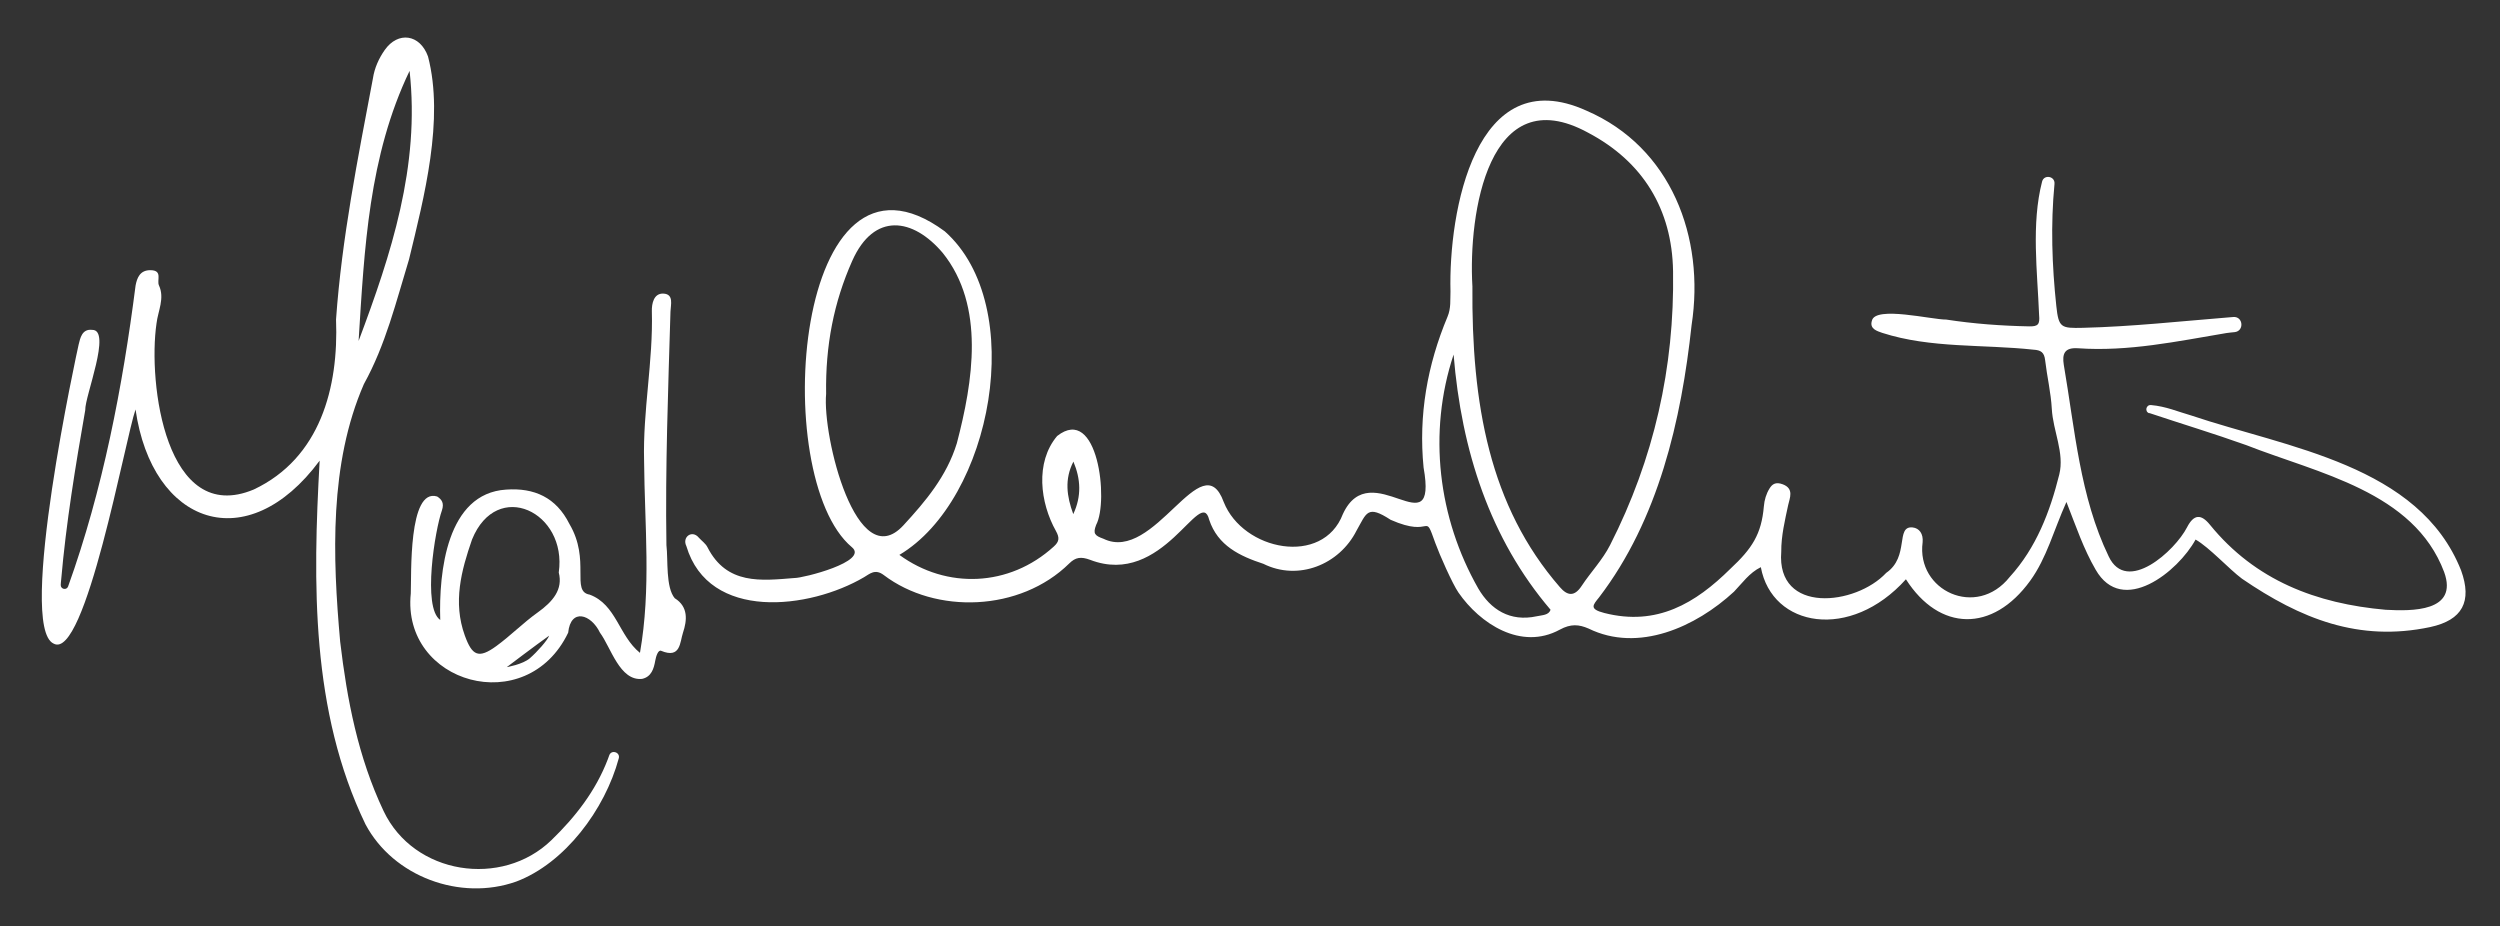
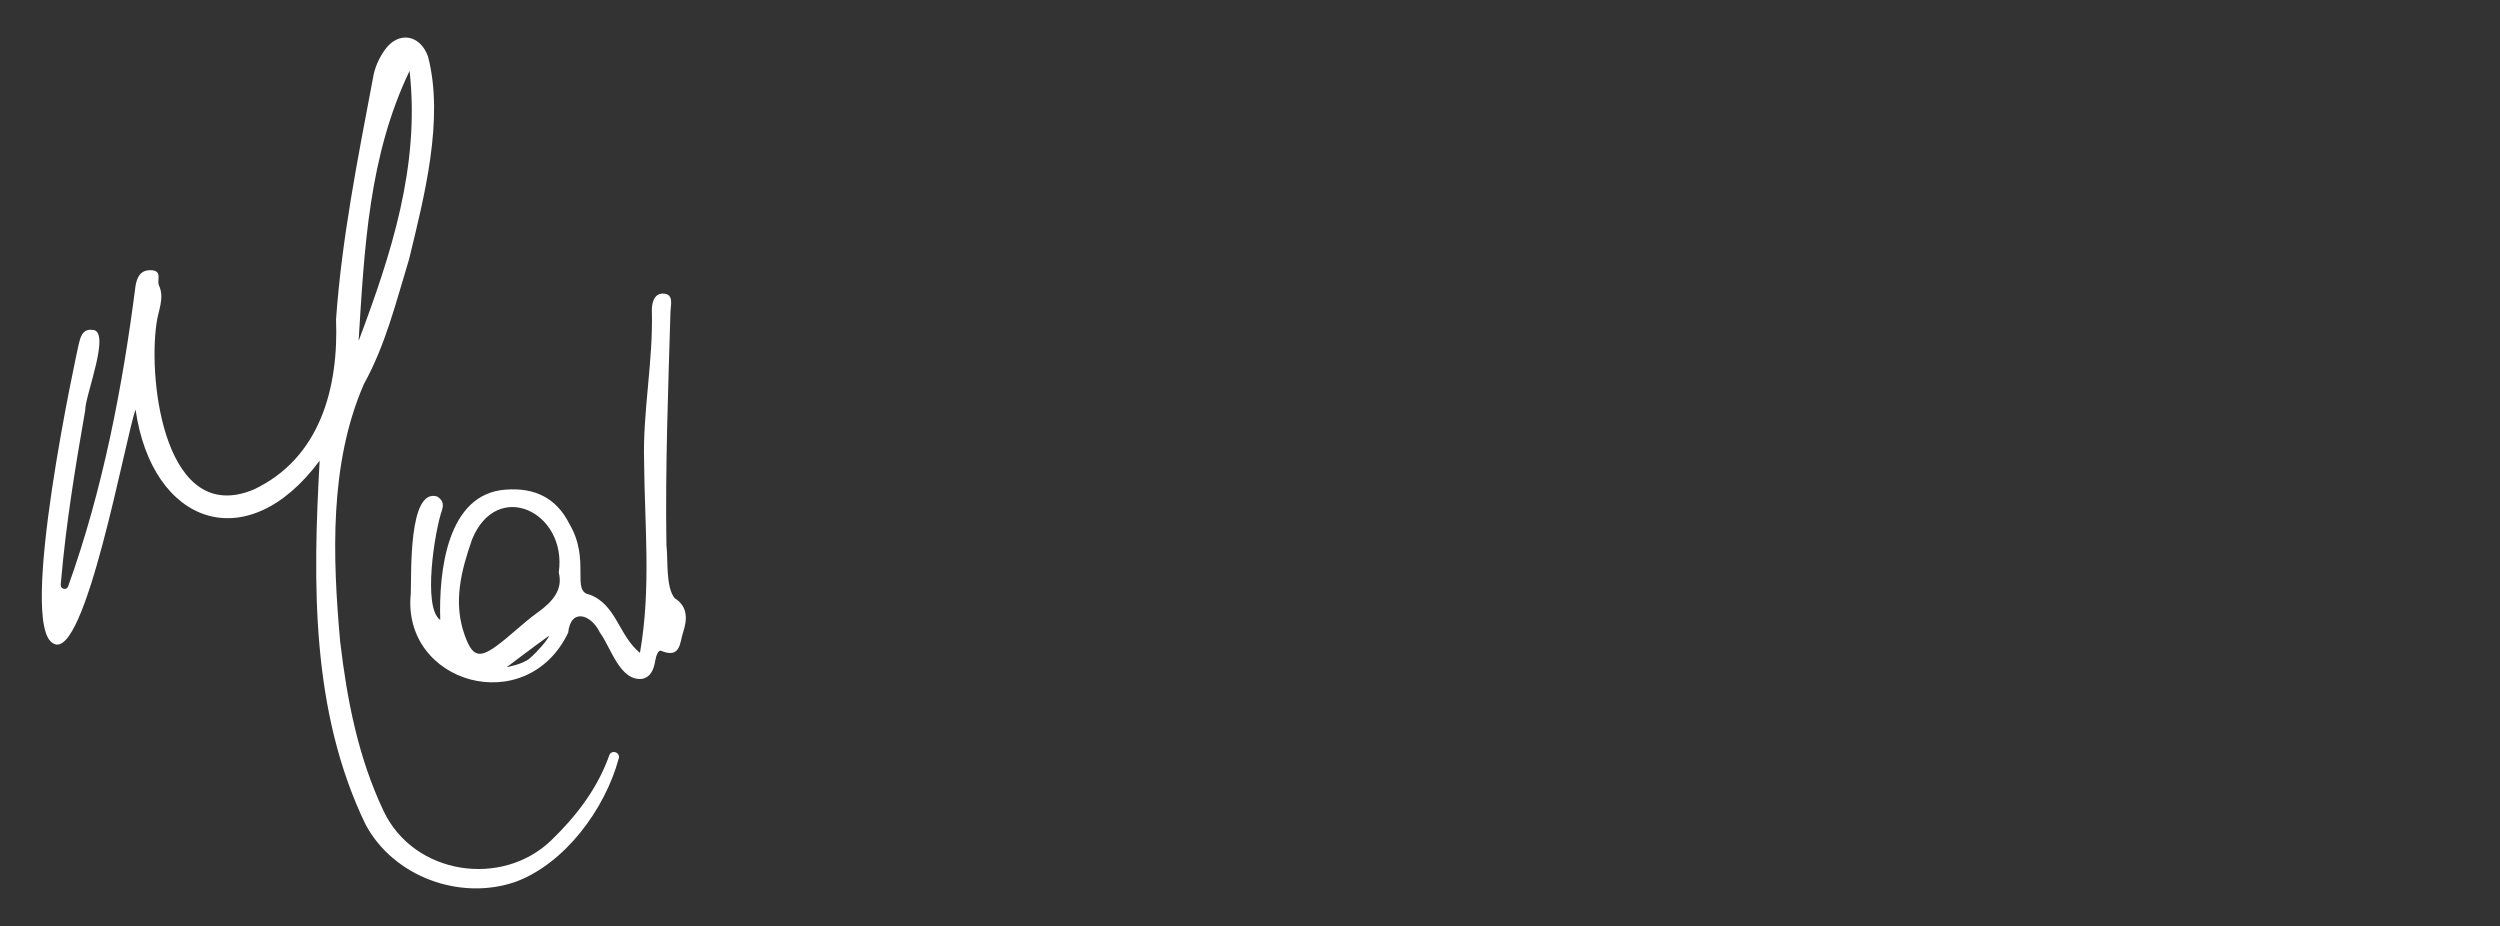
<svg xmlns="http://www.w3.org/2000/svg" id="Layer_1" data-name="Layer 1" viewBox="0 0 672.69 249.17">
  <rect x="0" y="0" width="672.69" height="249.17" fill="#333333" stroke="none" />
  <defs>
    <clipPath id="clippath">
      <rect x=".99" width="672.69" height="249.17" style="fill: none;" />
    </clipPath>
  </defs>
  <g style="clip-path: url(#clippath);">
-     <path d="M578.29,111.19c-1.27-.44-.85-2.31.49-2.2,4,.34,7.39,1.83,10.84,2.81,25.76,8.69,61.29,13.22,72.6,41.68,3.02,8.34.41,13.37-8.32,15.25-19.21,4.07-34.89-2.25-50.63-13.01-3.54-2.64-8.73-8.38-12.49-10.54-4.67,8.59-19.69,20.72-26.9,8.09-3.22-5.53-5.26-11.59-7.85-18.2-3.43,7.61-5.28,15.01-9.73,21.17-10.16,14.06-24.49,13.69-33.46-.37-14.93,16.64-36.04,12.99-39.04-3.26-3.11,1.53-5.02,4.32-7.22,6.6-10.28,9.5-25.72,16.5-39.13,9.92-2.57-1.11-4.75-1.34-7.75.3-10.44,5.69-21.5-1.65-27.26-9.98-1.66-2.41-5.14-10.31-6.21-13.28-3.21-8.97-.39-1.16-12.04-6.3-6.33-4.13-6.45-1.85-9.17,2.89-4.62,9.18-15.68,13.64-25.08,8.95-6.28-2.06-12.27-4.86-14.58-11.86-2.31-9.35-12.28,18.4-32.03,10.79-2.46-.91-3.92-.71-5.61.96-13.22,13.03-35.96,13.74-49.93,3.13-2.33-1.77-3.8-.29-5.29.58-14.65,8.63-41.78,11.93-47.82-8.37-1.21-2.45,1.56-4.46,3.36-2.26.78.86,1.82,1.57,2.32,2.56,5.18,10.21,14.5,9.01,23.42,8.29,2.18.06,20.13-4.44,15.44-8.29-22.52-18.87-15.44-114.81,25-84.99,22.53,20,12.74,72.22-12.22,87.06,12.69,9.28,29.58,8.65,41.55-2.25,1.45-1.32,1.61-2.3.58-4.17-4.26-7.59-5.66-18.46.32-25.57,10.95-8.6,13.95,17.48,10.49,23.93-.89,2.33-.39,2.87,1.98,3.72,13.76,6.72,26.5-25.97,32.36-9.87,5.2,13.1,26.66,17.37,32.06,3.21,7.53-16.31,25.63,9.7,21.71-12.52-1.39-14.07,1.01-27.59,6.44-40.56.98-2.34.7-4.53.8-6.8-.54-21.25,6.58-62.24,36.57-48.66,22.86,9.86,31.93,34.15,28.31,57.68-2.77,25.68-8.93,52.38-24.89,73.28-1.67,2.09-2.76,3.14,1.39,4.21,14.17,3.63,24.58-2.64,33.92-11.88,5.84-5.44,8.38-9.31,9.02-16.8.14-1.71.63-3.39,1.54-4.84.68-1.09,1.59-1.85,3.58-1.09,3.09,1.18,1.81,3.76,1.43,5.54-.89,4.17-1.89,8.29-1.87,12.59-1.34,16.89,20.04,14.49,28.24,5.69,6.33-4.36,2.42-12.67,7.08-12.23,1.86.19,2.93,1.74,2.72,3.99-1.74,12.99,14.47,20.65,23.44,9.33,7.13-7.83,10.84-17.55,13.33-27.57,1.44-5.81-1.68-11.67-2.01-17.63-.24-4.4-1.29-8.75-1.8-13.14-.24-2.06-1.1-2.69-3.15-2.81-13.51-1.47-27.64-.32-40.67-4.52-1.35-.48-3.5-1.05-2.78-3.3.94-4.02,16.11-.24,19.99-.28,7.4,1.14,14.81,1.68,22.29,1.83,2.42.05,2.94-.51,2.7-3.06-.46-11.66-2.13-24.49.8-35.89.52-2.02,3.53-1.48,3.34.59v.06c-1.05,10.95-.67,21.88.49,32.8.63,5.88,1.25,6.03,7.16,5.89,13.1-.32,26.1-1.75,39.14-2.8.44-.04.89-.08,1.34-.11,2.65-.2,2.99,3.78.35,4.07-.76.08-1.52.14-2.22.25-13.21,2.22-26.4,5.04-39.92,4.09-3.72-.26-4.29,1.57-3.84,4.44,2.98,17.33,4.34,35.51,12.08,51.56,4.85,10.31,17.85-1.5,21.08-7.81,1.84-3.57,3.78-3.64,6.16-.71,12.2,15.01,28.67,21.25,47.31,22.89,6.97.37,19.62.61,15.71-10.17-8.17-21.69-33.93-26.54-53.22-34.13-9.07-3.23-16.97-5.59-26.1-8.64h-.01ZM396.19,76.93c-.26,31.73,4.58,59.26,23.54,81.06,2.04,2.37,3.93,2.6,5.87-.36,2.45-3.72,5.58-6.93,7.64-10.98,11.79-23.16,17.35-47.78,16.94-73.67-.26-16.72-8.17-29.53-22.85-37.27-26.89-14.7-32.26,21.92-31.15,41.21M222.29,105.96c-1.05,11.52,8.22,48.99,20.78,35.41,5.99-6.5,11.66-13.22,14.39-22.09,4.33-16.56,7.69-36.92-3.79-51.22-7.98-9.43-18.49-11.07-24.36,2.14-4.94,11.1-7.23,22.76-7.02,35.77M391.13,95.4c-6.97,21.02-4.18,43.98,6.65,62.97,3.3,5.62,8.5,9.02,15.73,7.45,1.47-.32,3.25-.27,3.7-1.76-16.27-19.06-23.98-42.83-26.08-68.65M288.83,124.21c-2.44,4.74-1.8,9.32-.04,14.13,2.25-4.81,2.03-9.39.04-14.13" style="fill: #fff;" />
    <path d="M163.94,203.22c.59-1.59,3-.81,2.56.82-3.72,13.78-14.52,28.26-27.62,33.18-15.04,5.31-33.02-1.31-40.53-15.4-14.71-30.47-14.18-64.93-12.34-97.87-19.57,26.39-45.1,17.23-49.54-13.77-2.76,7.81-13.51,67.74-22.04,63-9.92-4.53,6.5-79.51,6.73-80.47.42-1.72.91-4.27,3.62-3.95,5.37-.11-1.97,17.89-1.84,21.58-2.64,15.09-5.14,30.31-6.48,45.65-.03.4-.11.89-.12,1.42-.02,1.16,1.6,1.48,1.99.38,9.32-25.94,14.66-53.69,18.15-80.96.39-2.02,1.15-4.2,4.09-4.13,3.27.08,1.56,2.71,2.2,4.09,1.61,3.48-.27,6.89-.66,10.27-2.33,15.95,2.46,54.59,26.18,44.65,17.9-8.46,22.85-27.46,22.13-45.76,1.55-21.86,5.88-43.42,9.93-64.88.42-2.8,1.61-5.39,3.16-7.6,3.58-5.12,9.5-4.29,11.66,1.73,4.41,16.96-1.06,37.88-5.11,54.6-3.46,11.33-6.29,22.98-12.14,33.54-9.34,21.44-8.43,46.47-6.39,69.3,1.85,15.63,4.8,31.05,11.68,45.58,8.14,17.19,31.85,20.75,45.16,7.85,6.46-6.26,11.91-13.23,15.18-21.77.13-.35.25-.72.4-1.1M96.49,91.75c8.77-23.38,16.56-47.03,13.72-72.68-11.01,22.95-12.16,47.81-13.72,72.68" style="fill: #fff;" />
    <path d="M181.59,161.01c-2.52-2.95-1.79-10.35-2.27-14.33-.33-20.96.47-41.9,1.09-62.84.05-1.8.98-4.7-1.9-4.84-2.61-.12-3.16,2.71-3.11,4.74.37,13.49-2.45,26.8-2.09,40.28.14,17.39,1.93,34.31-1.11,51.65-5.7-4.61-6.35-12.99-13.53-15.67-5.14-.85.32-9.24-5.45-19.01-3.57-7.15-9.47-9.79-17.05-9.25-15.95,1.02-18.12,22.12-17.71,35.08-4.84-3.35-1.42-24.24.46-29.52.63-1.92-.04-2.91-1.3-3.71-7.81-2.38-6.88,21.27-7.09,26.09-2.5,24.28,31.15,33.91,42.35,10.56.68-6.69,6.16-5,8.55-.01,2.96,3.99,5.33,13.07,11.34,12.44,2.5-.55,3.16-2.73,3.54-4.9.21-1.17.77-2.99,1.59-2.65,5.27,2.2,5.02-2.31,5.87-4.87,1.12-3.35,1.46-6.97-2.19-9.27M142.6,177.1c-1.96,1.69-6.24,2.41-6.24,2.41,0,0,7.75-5.88,11.4-8.47-.36,1.16-3.28,4.43-5.17,6.06M144.66,164.81c-3.89,2.78-7.28,6.25-11.15,9.06-4.72,3.42-6.46,2.61-8.44-2.87-3.24-8.94-.95-17.5,1.95-25.85,6.71-16.47,25.66-7.38,23.33,8.9,1.18,4.57-1.6,7.84-5.68,10.76" style="fill: #fff;" />
  </g>
</svg>